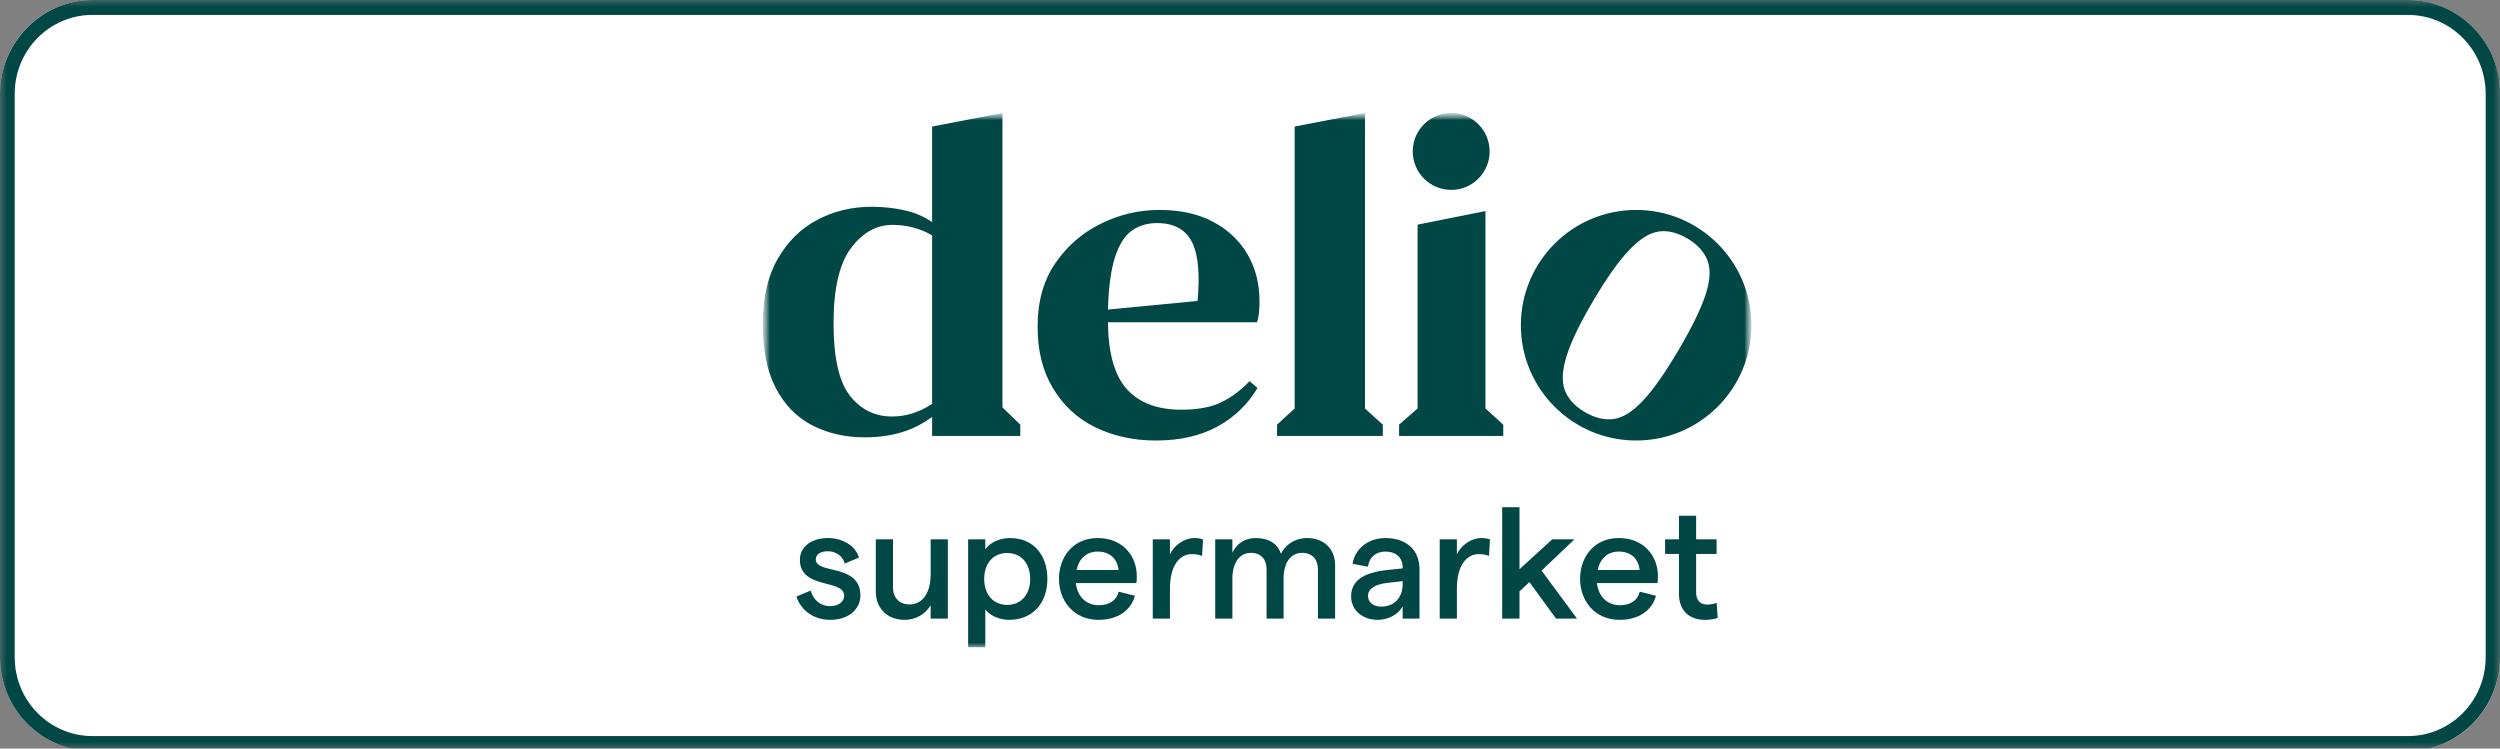
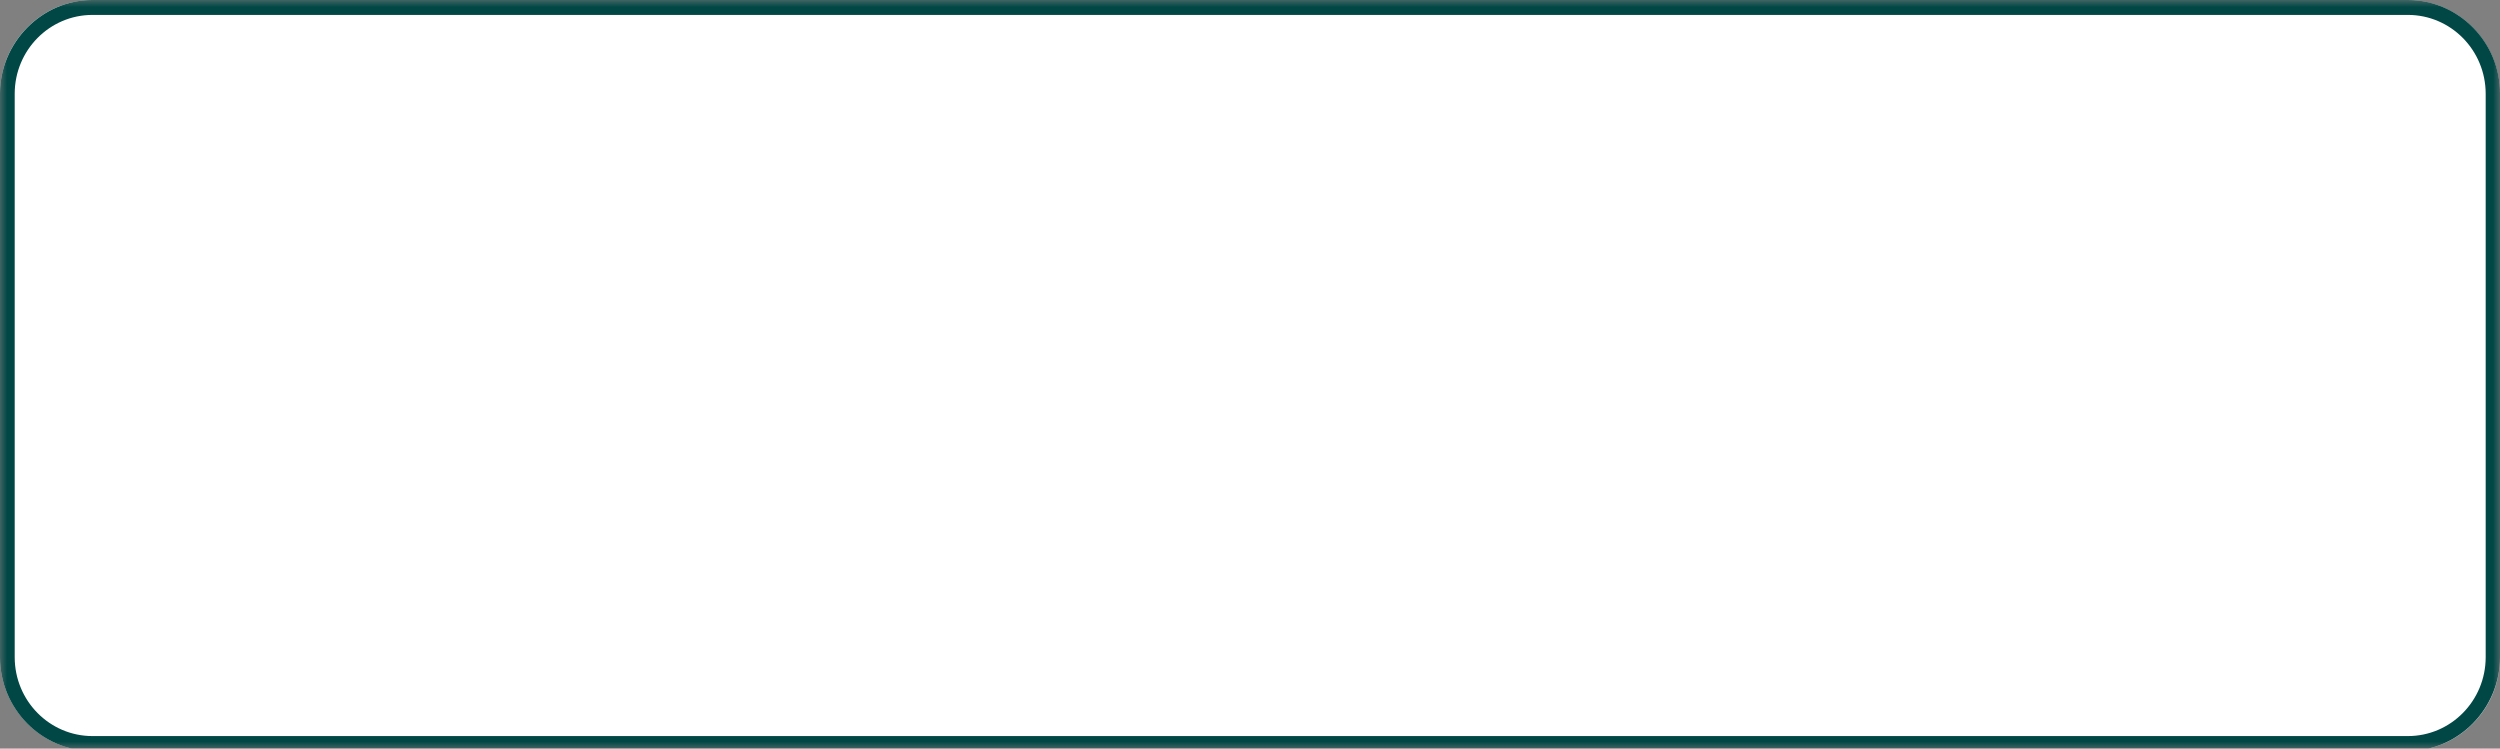
<svg xmlns="http://www.w3.org/2000/svg" width="177" height="53" viewBox="0 0 177 53" fill="none">
  <rect x="0" y="0" width="177" height="53" fill="#808080" stroke="none" />
  <g clip-path="url(#clip0_1886_11455)">
    <mask id="mask0_1886_11455" style="mask-type:luminance" maskUnits="userSpaceOnUse" x="0" y="0" width="177" height="53">
      <path d="M177 0H0V53H177V0Z" fill="white" />
    </mask>
    <g mask="url(#mask0_1886_11455)">
      <path d="M170.478 53.17H6.549C2.96 53.17 0 50.169 0 46.53V6.639C0 2.972 2.96 0 6.549 0H170.451C174.068 0 177 3 177 6.639V46.53C177.027 50.169 174.068 53.17 170.478 53.17Z" fill="white" />
      <path d="M170.478 1.056C173.52 1.056 175.986 3.556 175.986 6.639V46.53C175.986 49.614 173.52 52.114 170.478 52.114H6.549C3.508 52.114 1.041 49.614 1.041 46.53V6.639C1.041 3.556 3.508 1.056 6.549 1.056H170.478ZM170.478 0H6.549C2.96 0 0 3 0 6.639V46.53C0 50.197 2.96 53.17 6.549 53.17H170.451C174.068 53.17 177 50.169 177 46.53V6.639C177.027 3 174.068 0 170.478 0Z" fill="#004745" />
    </g>
    <mask id="mask1_1886_11455" style="mask-type:luminance" maskUnits="userSpaceOnUse" x="54" y="8" width="70" height="39">
      <path d="M124 8H54V46.182H124V8Z" fill="white" />
    </mask>
    <g mask="url(#mask1_1886_11455)">
      <mask id="mask2_1886_11455" style="mask-type:luminance" maskUnits="userSpaceOnUse" x="54" y="8" width="70" height="39">
-         <path d="M124 8H54V46.182H124V8Z" fill="white" />
+         <path d="M124 8H54H124V8Z" fill="white" />
      </mask>
      <g mask="url(#mask2_1886_11455)">
        <path d="M85.877 15.697C84.825 15.142 83.563 14.864 82.089 14.864C80.615 14.864 79.254 15.19 77.934 15.842C76.612 16.495 75.537 17.43 74.707 18.649C73.877 19.868 73.462 21.354 73.462 23.107C73.462 24.86 73.818 26.245 74.531 27.452C75.244 28.66 76.227 29.595 77.495 30.227C78.788 30.871 80.294 31.197 81.878 31.189C83.538 31.181 84.97 30.863 86.175 30.21C87.378 29.559 88.331 28.644 89.032 27.468L88.471 26.987C87.863 27.628 87.197 28.126 86.473 28.478C85.748 28.831 84.801 29.007 83.632 29.007C81.949 29.007 80.669 28.526 79.792 27.564C78.916 26.601 78.465 25.02 78.442 22.817H88.998C89.068 22.604 89.115 22.374 89.138 22.127C89.161 21.881 89.173 21.619 89.173 21.341C89.173 20.08 88.886 18.963 88.314 17.989C87.741 17.017 86.928 16.253 85.877 15.696V15.697ZM84.785 21.306L78.442 21.919C78.488 20.315 78.657 19.07 78.951 18.182C79.243 17.295 79.64 16.675 80.144 16.322C80.646 15.97 81.236 15.794 81.915 15.794C83.154 15.794 83.996 16.275 84.44 17.237C84.841 18.105 84.956 19.463 84.786 21.308L84.785 21.306ZM115.839 14.864C111.332 14.864 107.677 18.518 107.677 23.026C107.677 27.533 111.332 31.188 115.839 31.188C120.347 31.188 124.001 27.533 124.001 23.026C124.001 18.518 120.347 14.864 115.839 14.864ZM120.746 20.887C120.413 21.901 119.769 23.215 118.815 24.827C117.872 26.422 117.038 27.604 116.315 28.375C115.591 29.146 114.901 29.576 114.247 29.665C113.592 29.755 112.908 29.589 112.195 29.167C111.482 28.745 111.012 28.228 110.786 27.617C110.558 27.006 110.604 26.194 110.921 25.183C111.239 24.172 111.87 22.869 112.813 21.275C113.767 19.662 114.614 18.47 115.353 17.696C116.092 16.923 116.784 16.488 117.429 16.393C118.073 16.298 118.753 16.462 119.466 16.883C120.179 17.305 120.654 17.825 120.891 18.443C121.127 19.06 121.08 19.876 120.747 20.89L120.746 20.887ZM70.973 8L65.994 8.959V15.729C65.531 15.401 64.906 15.093 64.135 14.911C63.364 14.73 62.557 14.639 61.716 14.639C60.313 14.639 59.027 14.948 57.858 15.569C56.689 16.189 55.754 17.114 55.053 18.343C54.35 19.573 54 21.107 54 22.946C54 24.785 54.309 26.297 54.93 27.483C55.549 28.669 56.408 29.547 57.507 30.113C58.606 30.679 59.844 30.963 61.224 30.963C62.206 30.963 63.106 30.834 63.924 30.578C64.743 30.322 65.362 29.968 65.994 29.519V30.866H72.236V30.068L70.973 28.839V8ZM65.994 28.59C65.104 29.188 64.158 29.488 63.153 29.488C61.937 29.488 60.943 28.997 60.172 28.013C59.401 27.03 59.015 25.319 59.015 22.882C59.015 20.445 59.425 18.676 60.243 17.575C61.062 16.473 62.044 15.922 63.189 15.922C64.194 15.922 65.129 16.168 65.995 16.66V28.59H65.994ZM105.17 28.92L106.432 30.067V30.865H99.056V30.067L100.365 28.92V15.904L105.17 14.945V28.92ZM100.022 10.722C100.022 9.219 101.241 7.999 102.744 7.999C104.248 7.999 105.466 9.218 105.466 10.722C105.466 12.225 104.248 13.444 102.744 13.444C101.241 13.444 100.022 12.225 100.022 10.722ZM96.641 28.92L97.904 30.067V30.865H90.417V30.067L91.661 28.92V8.959L96.641 8V28.921V28.92Z" fill="#004745" />
        <path d="M58.796 43.885C57.424 43.885 56.643 43.038 56.387 42.236L57.391 41.813C57.58 42.414 58.015 42.916 58.796 42.916C59.376 42.916 59.767 42.582 59.767 42.181C59.767 40.967 56.632 41.758 56.632 39.63C56.632 38.751 57.402 38.094 58.618 38.094C59.677 38.094 60.57 38.65 60.815 39.474L59.811 39.898C59.666 39.341 59.142 39.029 58.629 39.029C58.093 39.029 57.759 39.241 57.759 39.608C57.759 40.688 60.916 39.864 60.916 42.169C60.916 43.138 60.068 43.885 58.796 43.885Z" fill="#004745" />
        <path d="M67.106 38.183V43.795H65.89V42.86C65.522 43.461 64.863 43.885 64.049 43.885C62.844 43.885 62.008 43.094 62.008 41.88V38.183H63.224V41.602C63.224 42.303 63.67 42.793 64.384 42.793C65.321 42.793 65.89 41.991 65.89 40.644V38.183H67.106Z" fill="#004745" />
        <path d="M68.543 45.822V38.183H69.759V38.895C70.071 38.439 70.729 38.094 71.51 38.094C73.172 38.094 74.154 39.296 74.154 40.989C74.154 42.682 73.128 43.885 71.443 43.885C70.763 43.885 70.105 43.595 69.759 43.15V45.822H68.543ZM71.309 42.827C72.291 42.827 72.938 42.092 72.938 40.989C72.938 39.875 72.291 39.152 71.309 39.152C70.328 39.152 69.681 39.875 69.681 40.989C69.681 42.092 70.328 42.827 71.309 42.827Z" fill="#004745" />
-         <path d="M80.485 40.778C80.485 40.944 80.474 41.178 80.463 41.279H76.168C76.28 42.248 76.904 42.849 77.797 42.849C78.533 42.849 79.057 42.504 79.202 41.891L80.351 42.181C80.05 43.261 79.091 43.885 77.775 43.885C75.99 43.885 74.975 42.504 74.975 40.989C74.975 39.474 75.934 38.094 77.719 38.094C79.526 38.094 80.485 39.408 80.485 40.778ZM76.224 40.354H79.191C79.113 39.597 78.611 39.051 77.719 39.051C76.949 39.051 76.402 39.519 76.224 40.354Z" fill="#004745" />
        <path d="M85.107 39.363C84.906 39.274 84.638 39.23 84.382 39.23C83.556 39.23 82.831 39.965 82.831 41.702V43.795H81.615V38.183H82.831V39.252C83.132 38.584 83.868 38.094 84.549 38.094C84.761 38.094 85.006 38.127 85.174 38.194L85.107 39.363Z" fill="#004745" />
        <path d="M86.037 43.795V38.183H87.253V39.129C87.554 38.517 88.09 38.094 88.904 38.094C89.807 38.094 90.454 38.483 90.689 39.207C90.99 38.595 91.659 38.094 92.54 38.094C93.745 38.094 94.526 38.873 94.526 40.009V43.795H93.31V40.31C93.31 39.608 92.908 39.14 92.195 39.14C91.358 39.14 90.878 39.875 90.878 40.956V43.795H89.674V40.31C89.674 39.608 89.283 39.14 88.569 39.14C87.733 39.14 87.253 39.887 87.253 40.956V43.795H86.037Z" fill="#004745" />
        <path d="M98.092 38.094C99.52 38.094 100.501 38.895 100.501 40.299V43.795H99.308V42.938C98.984 43.506 98.293 43.885 97.545 43.885C96.43 43.885 95.66 43.183 95.66 42.225C95.66 41.123 96.519 40.532 98.248 40.354L99.308 40.243V40.165C99.308 39.474 98.828 39.051 98.092 39.051C97.411 39.051 96.932 39.452 96.854 40.12L95.76 39.92C95.939 38.818 96.898 38.094 98.092 38.094ZM97.791 42.949C98.739 42.949 99.297 42.292 99.308 41.379V41.145L98.237 41.267C97.322 41.368 96.854 41.702 96.854 42.192C96.854 42.637 97.222 42.949 97.791 42.949Z" fill="#004745" />
        <path d="M105.423 39.363C105.222 39.274 104.955 39.23 104.698 39.23C103.873 39.23 103.147 39.965 103.147 41.702V43.795H101.932V38.183H103.147V39.252C103.449 38.584 104.185 38.094 104.865 38.094C105.077 38.094 105.323 38.127 105.49 38.194L105.423 39.363Z" fill="#004745" />
        <path d="M110.168 43.796L108.283 41.212L107.581 41.869V43.796H106.354V35.911H107.581V40.299L109.901 38.183H111.473L109.142 40.399L111.652 43.796H110.168Z" fill="#004745" />
        <path d="M117.38 40.778C117.38 40.944 117.368 41.178 117.357 41.279H113.063C113.174 42.248 113.799 42.849 114.691 42.849C115.428 42.849 115.952 42.504 116.097 41.891L117.246 42.181C116.945 43.261 115.985 43.885 114.669 43.885C112.884 43.885 111.869 42.504 111.869 40.989C111.869 39.474 112.828 38.094 114.613 38.094C116.42 38.094 117.38 39.408 117.38 40.778ZM113.118 40.354H116.086C116.008 39.597 115.506 39.051 114.613 39.051C113.844 39.051 113.297 39.519 113.118 40.354Z" fill="#004745" />
        <path d="M121.614 43.751C121.347 43.84 121.034 43.885 120.722 43.885C119.662 43.885 118.87 43.306 118.87 42.025V39.218H117.889V38.183H118.87V36.512H120.086V38.183H121.536V39.218H120.086V41.958C120.086 42.515 120.398 42.804 120.856 42.804C121.068 42.804 121.324 42.771 121.536 42.671L121.614 43.751Z" fill="#004745" />
      </g>
    </g>
  </g>
  <defs>
    <clipPath id="clip0_1886_11455">
      <rect width="177" height="53" fill="white" />
    </clipPath>
  </defs>
</svg>